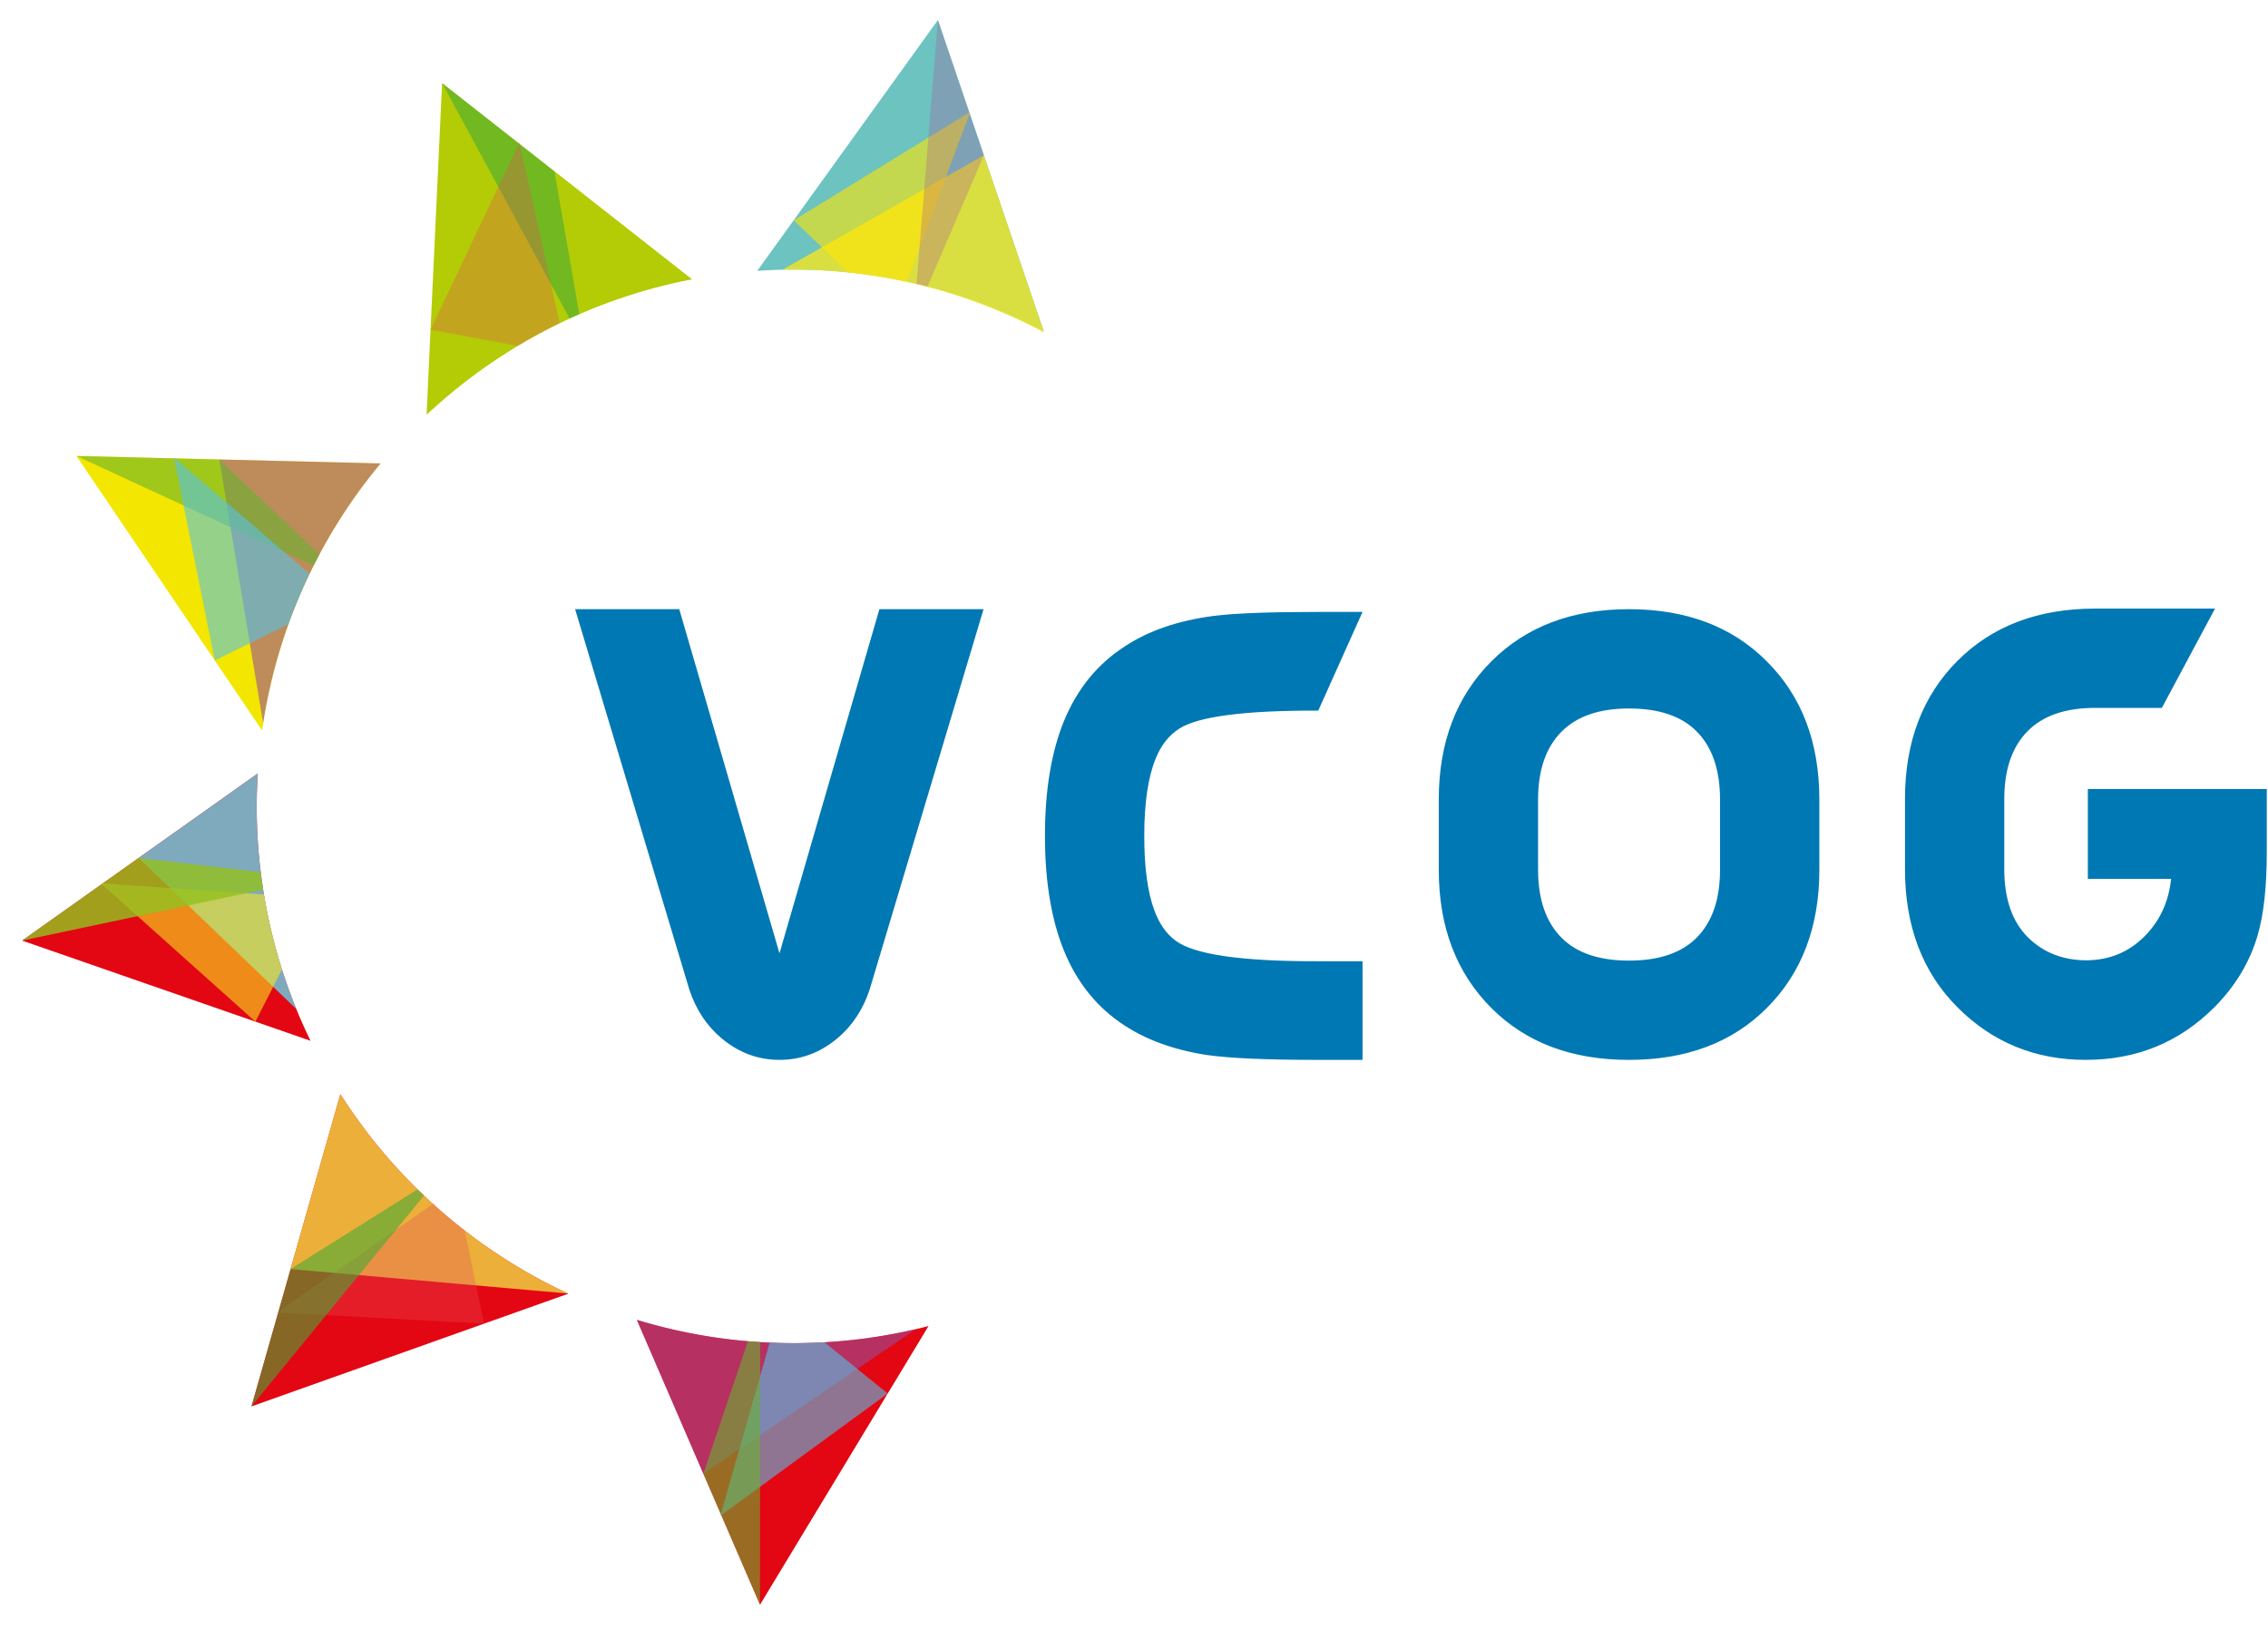
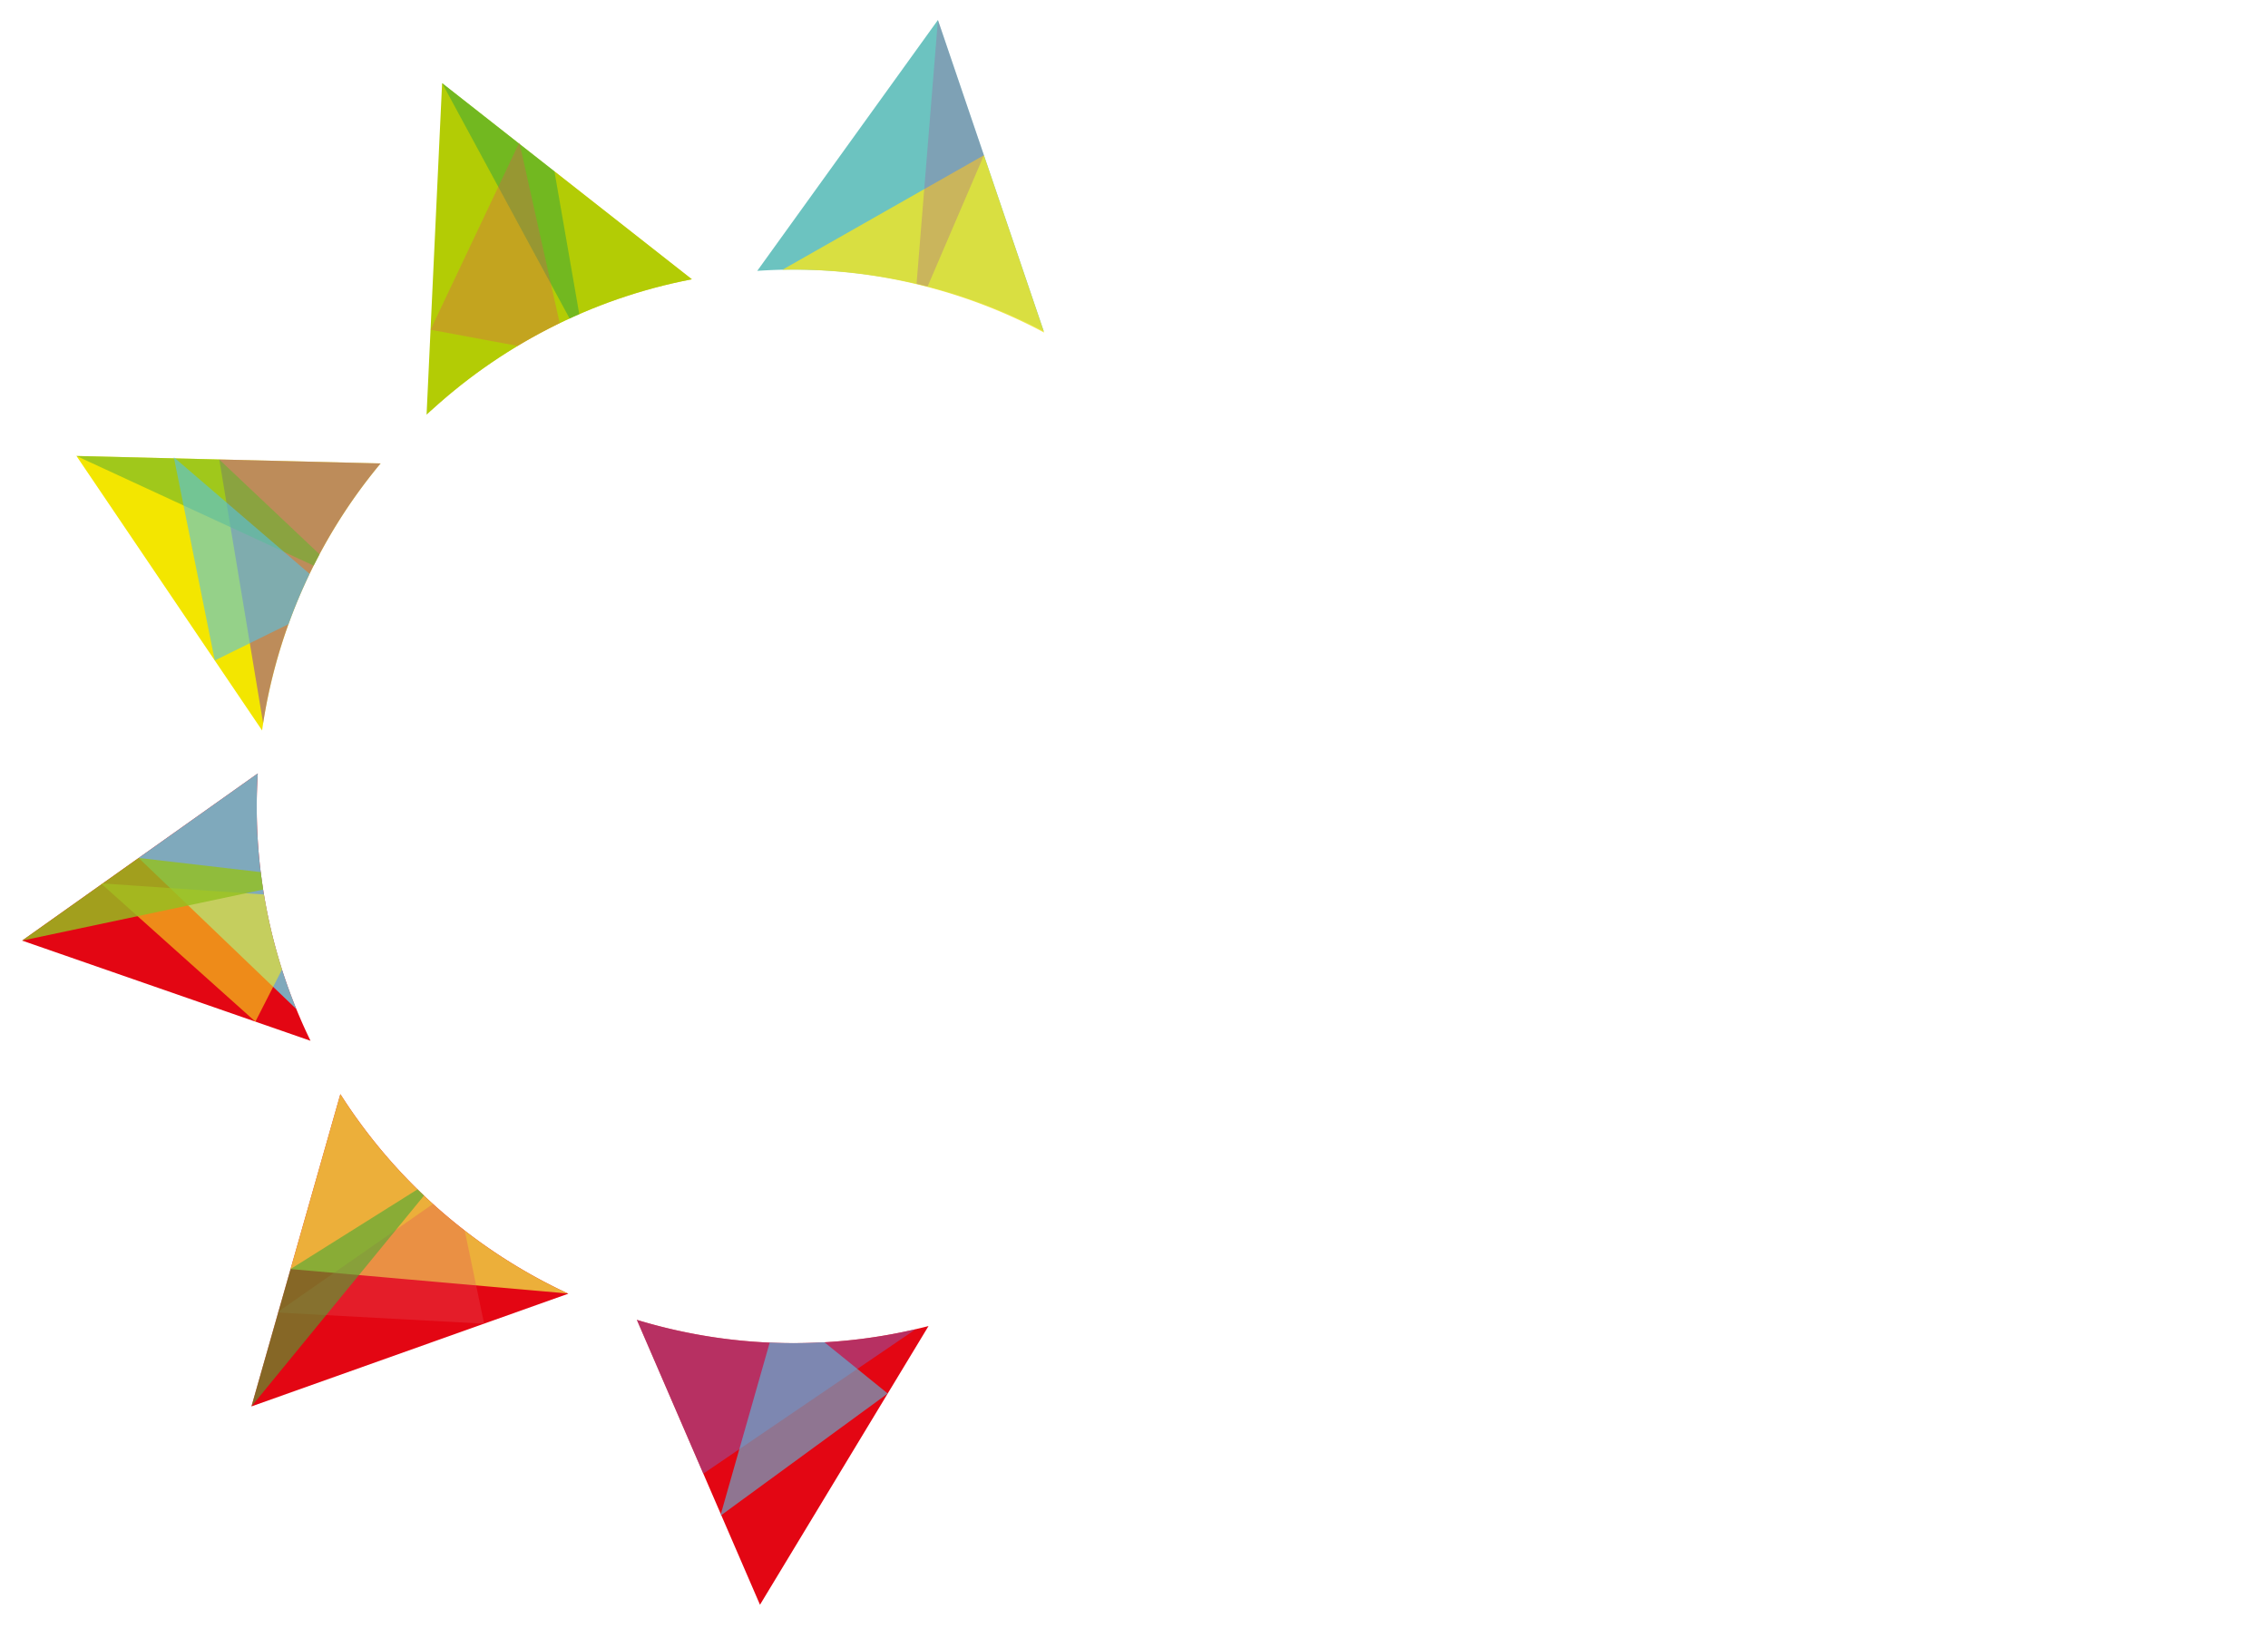
<svg xmlns="http://www.w3.org/2000/svg" width="241" height="173" fill="none">
  <path d="m36.167 116.296-9.448 33.19 33.674-11.982a57.3 57.3 0 0 1-24.226-21.208zm48.165 26.465a57.032 57.032 0 0 1-16.657-2.474l13.081 30.281 17.91-29.624a57.217 57.217 0 0 1-14.334 1.817zM27.279 85.71c.001-1.177.044-2.342.11-3.501L2.352 99.974l30.644 10.65c-3.661-7.527-5.716-15.982-5.717-24.915z" fill="#E30613" />
  <path d="M27.28 85.709c0-1.178.041-2.343.11-3.502L14.735 91.19l16.76 16.067A56.935 56.935 0 0 1 27.28 85.71z" fill="#6EC6D9" opacity=".85" />
  <path d="m36.167 116.296-5.29 18.589 29.468 2.599a57.304 57.304 0 0 1-24.178-21.188z" fill="#EDCC41" opacity=".85" />
  <path d="M84.332 142.763a57.04 57.04 0 0 1-16.66-2.476l7.063 16.346 22.577-15.356a57.034 57.034 0 0 1-12.98 1.486z" fill="#984E99" opacity=".59" />
  <path d="m40.444 49.257-32.319-.793L27.85 77.637a56.822 56.822 0 0 1 12.594-28.38z" fill="#F3E600" />
  <path d="M73.517 29.684 58.916 18.212l-13.132 25.44c7.627-6.994 17.16-11.94 27.733-13.968z" fill="#EDCC41" opacity=".85" />
  <path d="M40.444 49.26 23.3 48.836l4.66 28.03a56.818 56.818 0 0 1 12.483-27.608z" fill="#984E99" opacity=".59" />
  <path d="M84.334 28.656a56.862 56.862 0 0 1 26.579 6.559L99.666 2.124l-19.2 26.665a57.196 57.196 0 0 1 3.868-.134z" fill="#6CC3C0" />
  <path d="M84.136 28.657a56.78 56.78 0 0 1 26.816 6.69L104.55 16.5 83.143 28.67l.993-.014z" fill="#ECE42B" opacity=".85" />
  <path d="M84.332 142.76c-.854 0-1.7-.023-2.544-.057l-5.243 18.411 17.786-12.999-6.73-5.45c-1.081.061-2.17.095-3.269.095z" fill="#56C3E8" opacity=".59" />
-   <path d="m79.478 142.554-4.742 14.08 6.022 13.936.016-27.92c-.436-.028-.866-.062-1.296-.096z" fill="#68B42E" opacity=".59" />
  <path d="M46.004 127.969 29.44 139.502l22.001 1.188-2.056-9.889a57.504 57.504 0 0 1-3.38-2.832z" fill="#E64E5A" opacity=".32" />
  <path d="m44.364 126.416-13.487 8.467-4.157 14.603 18.331-22.404c-.23-.221-.457-.44-.687-.666z" fill="#46AC34" opacity=".59" />
  <path d="M28.049 95.074 10.722 93.89l16.417 14.7 2.827-5.546a56.005 56.005 0 0 1-1.917-7.97z" fill="#F6E81D" opacity=".59" />
  <path d="m27.705 92.697-12.97-1.507-12.38 8.785 25.607-5.422a56.62 56.62 0 0 1-.257-1.856z" fill="#93C120" opacity=".82" />
  <path d="M33.956 58.916 23.3 48.84l-15.174-.375L33.33 60.117c.205-.405.41-.805.625-1.201z" fill="#68B42E" opacity=".59" />
  <path d="M32.896 60.993 18.472 48.599l4.352 21.6 7.83-3.857a56.642 56.642 0 0 1 2.242-5.35z" fill="#56C3E8" opacity=".59" />
  <path d="M73.518 29.684 46.978 8.837l-1.65 35.238c7.703-7.216 17.405-12.322 28.19-14.39z" fill="#B3CC05" />
  <path d="m61.554 33.39-2.637-15.178-11.94-9.38 13.548 25.016a57.83 57.83 0 0 1 1.03-.459z" fill="#46AC34" opacity=".59" />
  <path d="m59.474 34.344-4.286-19.208-9.437 19.911 9.255 1.72c1.448-.87 2.94-1.68 4.468-2.423z" fill="#E64E5A" opacity=".32" />
-   <path d="m96.363 29.933 6.745-18.047L84.331 23.42l5.81 5.532a57.02 57.02 0 0 1 6.222.982z" fill="#FFE601" opacity=".59" />
  <path d="m98.568 30.448 5.983-13.947-4.886-14.376-2.27 28.038c.393.091.786.186 1.173.285z" fill="#A9519A" opacity=".3" />
-   <path d="m72.18 64.751 10.648 36.579 10.617-36.579h11.067l-12.097 40.406c-.708 2.147-1.854 3.882-3.443 5.212-1.824 1.524-3.872 2.283-6.144 2.283-2.273 0-4.32-.759-6.144-2.283-1.589-1.33-2.736-3.065-3.443-5.212L61.113 64.751H72.18zm72.605.289-4.705 10.49h-.024c-7.828-.02-12.751.622-14.765 1.929-1.095.707-1.922 1.759-2.48 3.154-.813 1.973-1.221 4.718-1.221 8.236 0 3.324.353 5.95 1.061 7.882.514 1.415 1.255 2.487 2.218 3.215 1.953 1.504 7.015 2.242 15.187 2.222h4.729v10.485h-4.729c-5.426 0-9.352-.17-11.775-.514-3.97-.599-7.249-1.898-9.845-3.892-2.531-1.932-4.406-4.548-5.63-7.848-1.178-3.198-1.769-7.046-1.769-11.55 0-4.848.677-8.924 2.027-12.227 1.415-3.43 3.582-6.08 6.498-7.944 2.511-1.653 5.651-2.725 9.427-3.218 2.293-.28 5.984-.419 11.067-.419h4.729zm28.306 10.263c-3.13 0-5.512.817-7.141 2.446-1.674 1.674-2.511 4.086-2.511 7.237v7.464c0 3.153.837 5.565 2.511 7.24 1.606 1.608 3.987 2.411 7.141 2.411 3.174 0 5.565-.803 7.174-2.412 1.674-1.674 2.508-4.086 2.508-7.24v-7.463c0-3.171-.834-5.597-2.508-7.27-1.609-1.61-4-2.413-7.174-2.413zm14.639-5.018c3.732 3.709 5.596 8.61 5.596 14.7v7.465c0 6.069-1.864 10.971-5.596 14.703-3.668 3.668-8.55 5.501-14.639 5.501-6.07 0-10.938-1.833-14.605-5.501-3.732-3.732-5.6-8.634-5.6-14.703v-7.465c0-6.069 1.868-10.968 5.6-14.7 3.688-3.687 8.556-5.535 14.605-5.535 6.089 0 10.971 1.848 14.639 5.535zm53.14 13.575v6.723c0 3.647-.319 6.586-.966 8.815-.837 2.874-2.381 5.436-4.63 7.688-3.712 3.712-8.26 5.566-13.642 5.566-5.362 0-9.897-1.854-13.608-5.566-3.732-3.732-5.597-8.63-5.597-14.7v-7.464c0-6.07 1.865-10.971 5.597-14.703 3.688-3.688 8.556-5.532 14.605-5.532h12.74l-5.647 10.553h-7.093c-3.13 0-5.512.813-7.141 2.443-1.674 1.673-2.511 4.085-2.511 7.24v7.463c0 3.154.837 5.566 2.511 7.24 1.65 1.629 3.732 2.442 6.239 2.442 2.426-.02 4.474-.867 6.148-2.541 1.629-1.63 2.572-3.667 2.83-6.113h-8.849V83.86h19.014z" fill="#0078B3" />
</svg>